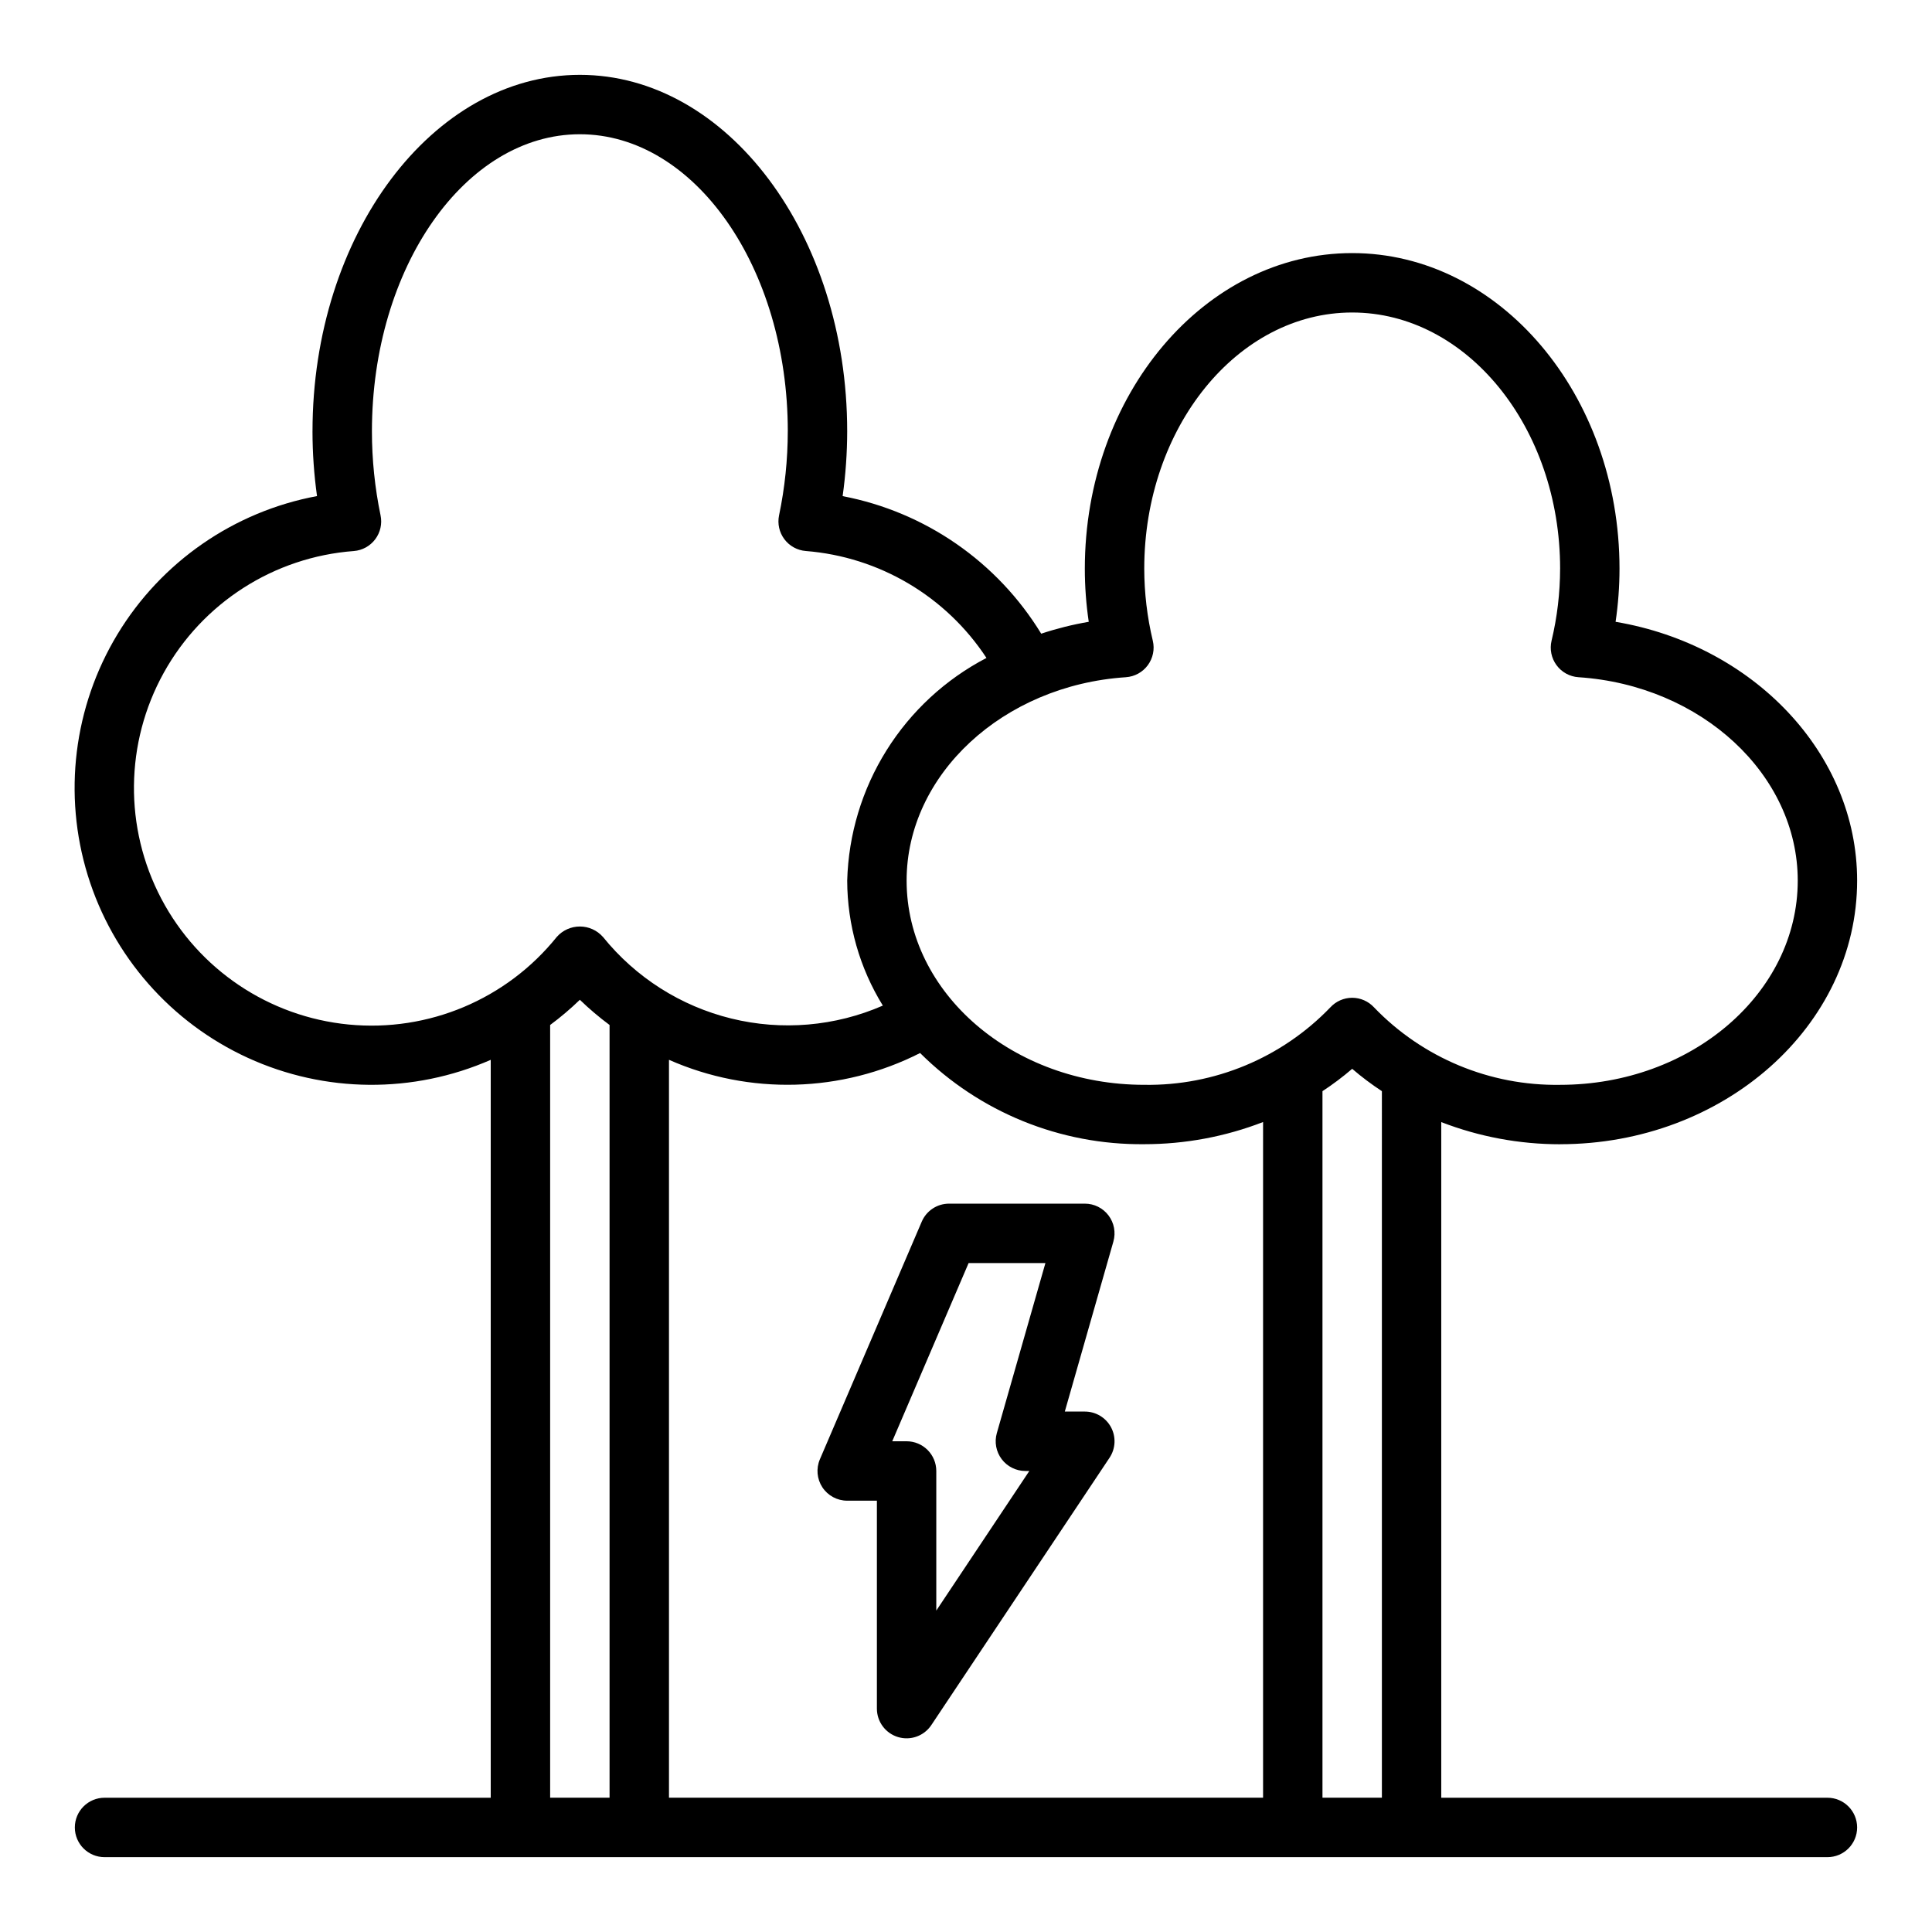
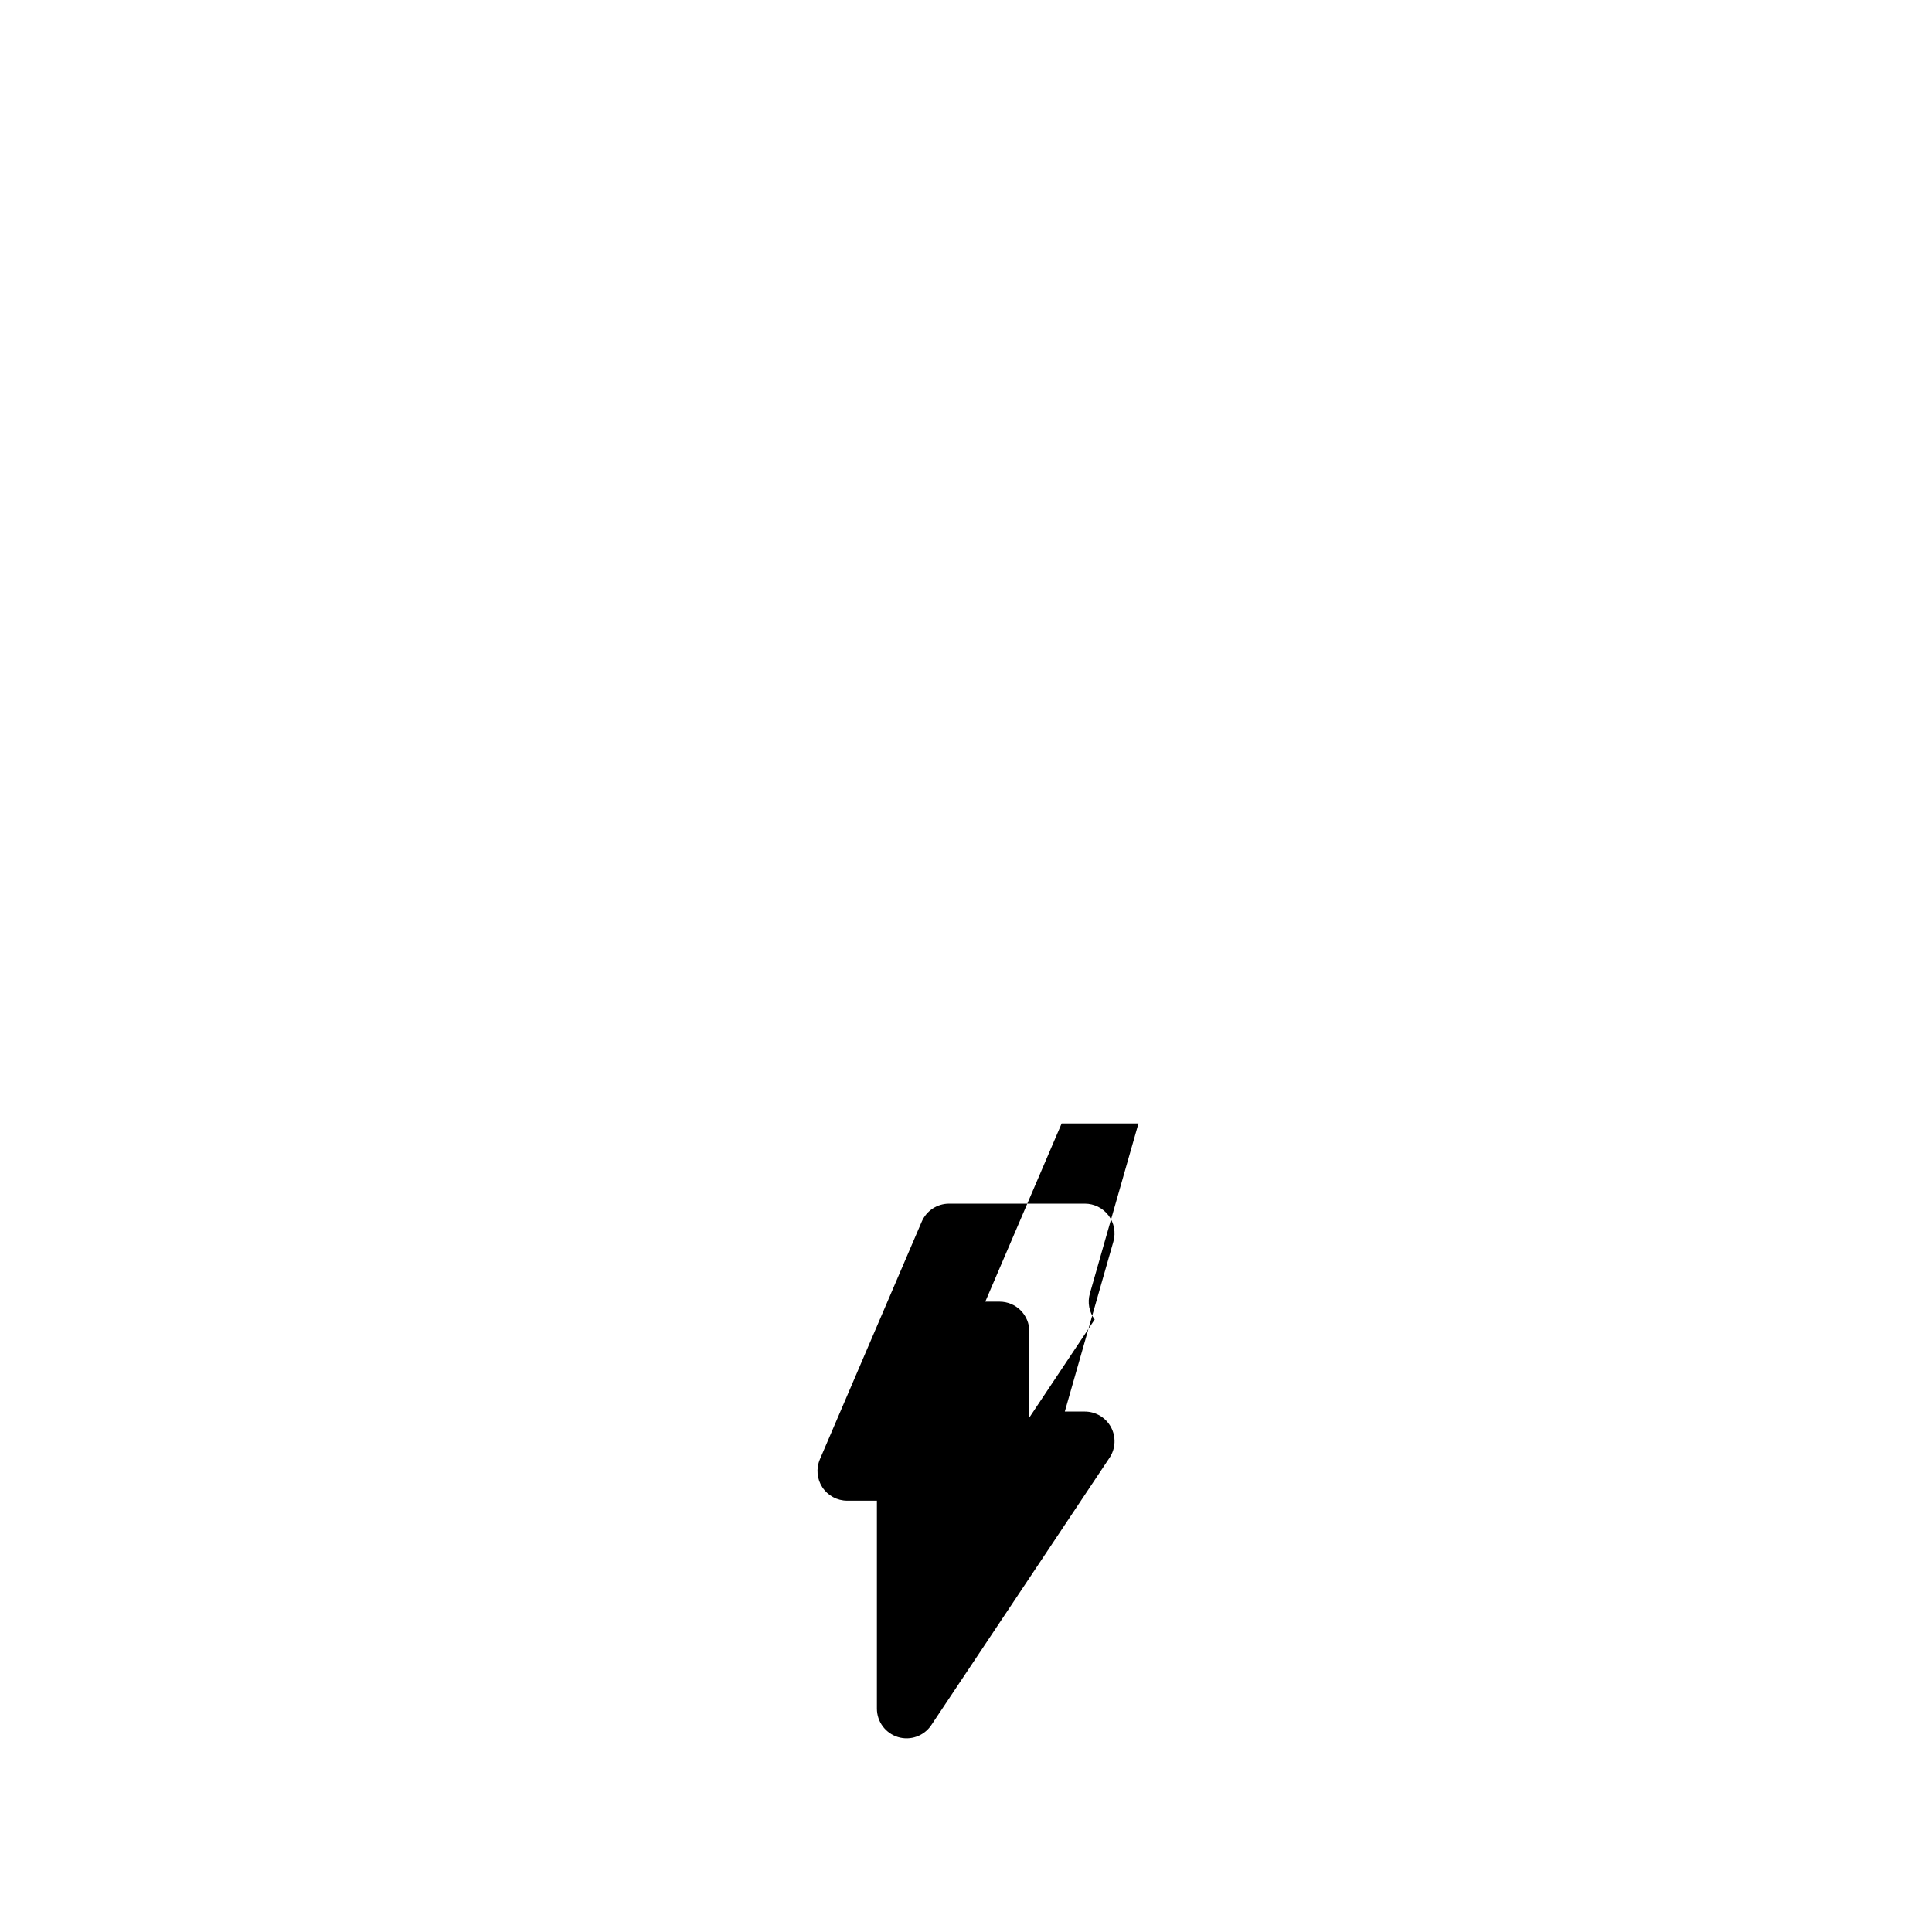
<svg xmlns="http://www.w3.org/2000/svg" fill="#000000" width="800px" height="800px" version="1.1" viewBox="144 144 512 512">
  <g>
-     <path d="m431.49 518.08h-5.305l12.879-45.074h-0.004c0.676-2.375 0.199-4.93-1.289-6.902-1.488-1.969-3.812-3.129-6.281-3.125h-35.984c-3.148 0-5.996 1.875-7.234 4.769l-26.992 62.977c-1.043 2.43-0.793 5.223 0.66 7.434 1.457 2.207 3.926 3.539 6.574 3.539h7.871v55.105c0 3.469 2.269 6.527 5.59 7.535 3.32 1.004 6.906-0.281 8.832-3.168l47.23-70.848c1.613-2.418 1.762-5.523 0.395-8.082-1.371-2.562-4.039-4.16-6.941-4.16zm-22.043 12.594v0.004c1.484 1.98 3.82 3.148 6.297 3.148h1.039l-24.656 36.996v-36.996c0-2.09-0.828-4.09-2.305-5.566-1.477-1.477-3.477-2.309-5.566-2.309h-3.801l20.238-47.23h20.355l-12.879 45.074c-0.672 2.367-0.199 4.914 1.277 6.883z" />
-     <path d="m557.44 447.23c43.406 0 78.719-31.34 78.719-69.863 0-33.684-27.48-62.418-64.016-68.582h0.004c0.688-4.66 1.035-9.363 1.039-14.074 0-46.113-31.781-83.641-70.848-83.641-39.07 0-70.848 37.527-70.848 83.641 0 4.711 0.348 9.414 1.039 14.074-4.273 0.73-8.484 1.781-12.598 3.148-11.617-19.027-30.727-32.266-52.625-36.453 0.797-5.691 1.199-11.434 1.207-17.18 0-52.09-31.781-94.465-70.848-94.465-39.07 0-70.848 42.375-70.848 94.465h-0.004c0.004 5.742 0.406 11.477 1.199 17.164-22.051 4.113-41.293 17.445-52.898 36.645-11.602 19.195-14.457 42.43-7.856 63.867 6.606 21.434 22.047 39.035 42.441 48.371 20.395 9.336 43.805 9.527 64.348 0.52v195.55h-102.34c-4.348 0-7.875 3.527-7.875 7.875 0 4.348 3.527 7.871 7.875 7.871h456.58c4.348 0 7.871-3.523 7.871-7.871 0-4.348-3.523-7.875-7.871-7.875h-102.34v-179.05c10.047 3.883 20.723 5.875 31.488 5.871zm-251.9 173.18h-15.746v-204.78c2.769-2.051 5.398-4.281 7.875-6.676 2.473 2.394 5.102 4.625 7.871 6.676zm-1.754-228.12-0.004 0.004c-1.547-1.758-3.773-2.762-6.113-2.762-2.344 0-4.57 1.004-6.117 2.762-13.297 16.535-34.027 25.262-55.148 23.215-21.121-2.043-39.789-14.59-49.668-33.367-9.875-18.781-9.633-41.273 0.652-59.832 10.281-18.562 29.223-30.695 50.383-32.281 2.25-0.18 4.316-1.316 5.672-3.125s1.871-4.109 1.41-6.324c-1.523-7.328-2.289-14.797-2.289-22.285 0-43.406 24.727-78.719 55.105-78.719 30.379 0 55.105 35.312 55.105 78.719h-0.004c-0.008 7.488-0.781 14.953-2.312 22.277-0.461 2.215 0.055 4.516 1.41 6.324s3.422 2.945 5.672 3.125c19.484 1.543 37.16 12.004 47.887 28.34-10.852 5.652-19.996 14.102-26.484 24.477-6.492 10.371-10.09 22.293-10.426 34.523 0.027 11.703 3.297 23.172 9.445 33.133-12.648 5.512-26.758 6.715-40.16 3.426-13.398-3.289-25.348-10.887-34.012-21.625zm174.94 228.12h-157.44v-195.55c21.328 9.418 45.762 8.758 66.551-1.797 15.762 15.691 37.164 24.395 59.402 24.16 10.77 0.004 21.445-1.988 31.488-5.871zm31.488 0h-15.746v-187.24c2.75-1.801 5.379-3.781 7.875-5.922 2.492 2.141 5.121 4.121 7.871 5.922zm-2.094-209.46c-1.492-1.609-3.586-2.527-5.777-2.527-2.195 0-4.289 0.918-5.777 2.527-12.879 13.398-30.746 20.836-49.328 20.539-34.723 0-62.977-24.277-62.977-54.121 0-28.07 25.52-51.75 58.102-53.898l0.004-0.004c2.309-0.152 4.438-1.312 5.812-3.18 1.375-1.863 1.863-4.238 1.324-6.492-1.492-6.25-2.254-12.656-2.266-19.082 0-37.441 24.727-67.898 55.105-67.898 30.379 0 55.105 30.457 55.105 67.895l-0.004 0.004c-0.012 6.426-0.77 12.832-2.266 19.082-0.535 2.254-0.051 4.629 1.324 6.492 1.375 1.867 3.504 3.027 5.816 3.18 32.582 2.152 58.102 25.828 58.102 53.902 0 29.844-28.25 54.121-62.977 54.121-18.578 0.297-36.449-7.141-49.324-20.539z" />
+     <path d="m431.49 518.08h-5.305l12.879-45.074h-0.004c0.676-2.375 0.199-4.93-1.289-6.902-1.488-1.969-3.812-3.129-6.281-3.125h-35.984c-3.148 0-5.996 1.875-7.234 4.769l-26.992 62.977c-1.043 2.43-0.793 5.223 0.66 7.434 1.457 2.207 3.926 3.539 6.574 3.539h7.871v55.105c0 3.469 2.269 6.527 5.59 7.535 3.32 1.004 6.906-0.281 8.832-3.168l47.23-70.848c1.613-2.418 1.762-5.523 0.395-8.082-1.371-2.562-4.039-4.16-6.941-4.16zm-22.043 12.594v0.004c1.484 1.98 3.82 3.148 6.297 3.148h1.039v-36.996c0-2.09-0.828-4.09-2.305-5.566-1.477-1.477-3.477-2.309-5.566-2.309h-3.801l20.238-47.23h20.355l-12.879 45.074c-0.672 2.367-0.199 4.914 1.277 6.883z" />
  </g>
</svg>